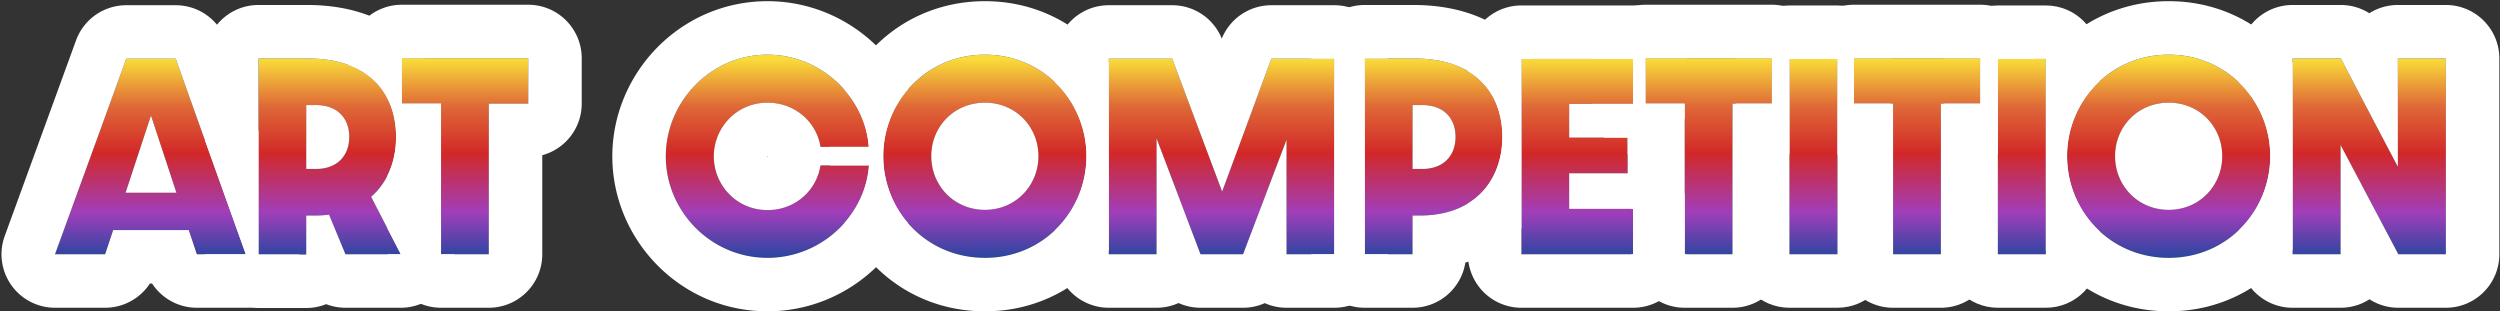
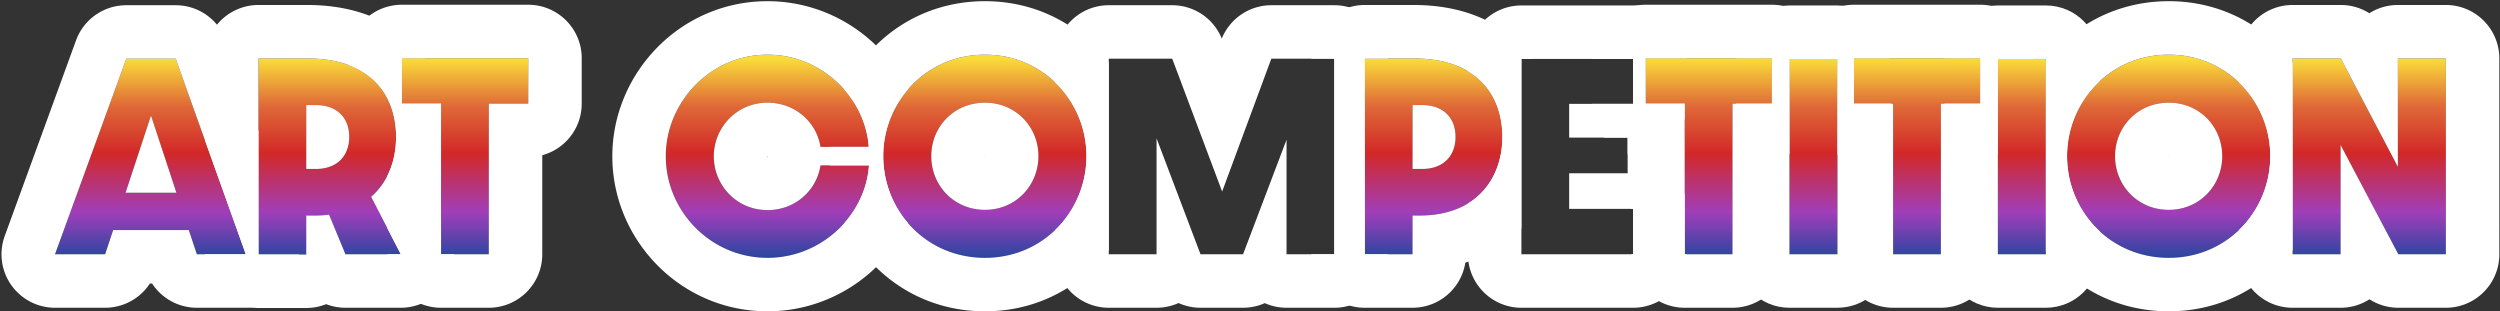
<svg xmlns="http://www.w3.org/2000/svg" width="1052" height="131" fill="none">
  <rect width="100%" height="100%" fill="#333333" stroke="none" />
  <path d="M964.72 107V24.6h20.3l24 45.6V24.6h20.2V107h-20l-24.3-46v46h-20.2Z" fill="url(#a)" />
  <path d="M955.316 65.7c0 22.9-17.9 42.8-42.7 42.8-24.9 0-42.8-19.9-42.8-42.8 0-22.8 17.9-42.7 42.8-42.7 24.8 0 42.7 19.9 42.7 42.7Zm-20.2 0c0-12.3-9.5-22.5-22.5-22.5-13.1 0-22.6 10.2-22.6 22.5s9.5 22.6 22.6 22.6c13 0 22.5-10.3 22.5-22.6Z" fill="url(#b)" />
  <path d="M840.697 107V24.8h20.2V107h-20.2Z" fill="url(#c)" />
  <path d="M796.621 107V43.6h-16.5V24.5h53.2v19.1h-16.6V107h-20.1Z" fill="url(#d)" />
  <path d="M753.001 107V24.8h20.2V107h-20.2Z" fill="url(#e)" />
  <path d="M708.926 107V43.6h-16.5V24.5h53.2v19.1h-16.6V107h-20.1Z" fill="url(#f)" />
-   <path d="M640.208 107V24.8h47v18.9h-26.9v14.2h24.6v15h-24.6v15h26.9V107h-47Z" fill="url(#g)" />
  <path d="M574.291 107V24.6h20.6c27.2 0 37.299 15.9 37.299 33s-10.499 33.1-34.799 33.1h-3V107h-20.1Zm20.1-35.9h4c9.3 0 14.099-5.8 14.099-13.5 0-7.8-4.899-13.4-14.099-13.4h-4v26.9Z" fill="url(#h)" />
-   <path d="M466.576 107V24.7h26.7l21 55.9 20.7-55.9h26.5V107h-20.1V58.8l-18.3 48.2h-17.9l-18.5-48.8V107h-20.1Z" fill="url(#i)" />
  <path d="M457.172 65.7c0 22.9-17.9 42.8-42.7 42.8-24.9 0-42.8-19.9-42.8-42.8 0-22.8 17.9-42.7 42.8-42.7 24.8 0 42.7 19.9 42.7 42.7Zm-20.2 0c0-12.3-9.5-22.5-22.5-22.5-13.1 0-22.6 10.2-22.6 22.5s9.5 22.6 22.6 22.6c13 0 22.5-10.3 22.5-22.6Z" fill="url(#j)" />
  <path d="M322.968 108.5c-24 0-42.8-19.8-42.8-42.7 0-22.9 18.8-42.8 42.8-42.8 22.5 0 41.1 17.7 42.6 38.8h-20.3c-1.6-10.3-10.6-18.6-22.3-18.6-13.1 0-22.6 10.6-22.6 22.6 0 12 9.5 22.6 22.6 22.6 11.8 0 20.7-8.4 22.3-18.8h20.4c-1.5 21.2-20.1 38.9-42.7 38.9Z" fill="url(#k)" />
  <path d="M185.586 107V43.6h-16.5V24.5h53.2v19.1h-16.6V107h-20.1Z" fill="url(#l)" />
  <path d="M168.663 107h-23.3l-6.9-16.7c-1.9.3-4 .4-6.2.4h-3.4v16.4h-20.1V24.6h20.6c27.2 0 37.3 15.9 37.3 33 0 9.7-3.3 19-10.5 25.2l12.5 24.2Zm-39.8-35.9h4c9.3 0 14.1-5.8 14.1-13.5 0-7.8-4.9-13.4-14.1-13.4h-4v26.9Z" fill="url(#m)" />
  <path d="m82.836 107-3.4-10.2h-31.8l-3.4 10.2h-21.1l30-82.3h20.8l29.5 82.3h-20.6Zm-30-25.9h21.4l-10.7-32.5-10.7 32.5Z" fill="url(#n)" />
  <path fill-rule="evenodd" clip-rule="evenodd" d="M964.72 129.5c-12.426 0-22.5-10.074-22.5-22.5V96.733c8.208-7.917 13.096-19.066 13.096-31.033 0-11.915-4.888-23.039-13.096-30.943V24.6c0-12.426 10.074-22.5 22.5-22.5h20.3c4.327 0 8.469 1.241 11.997 3.465A22.401 22.401 0 0 1 1009.02 2.1h20.2c12.43 0 22.5 10.074 22.5 22.5V107c0 12.426-10.07 22.5-22.5 22.5h-20c-4.39 0-8.59-1.277-12.147-3.561a22.392 22.392 0 0 1-12.153 3.561h-20.2Zm20.2-22.5V61l24.3 46h20V24.6h-20.2v45.6l-24-45.6h-20.3V107h20.2Z" fill="#fff" />
  <path fill-rule="evenodd" clip-rule="evenodd" d="M964.72 105.111C953.142 120.612 934.687 131 912.617 131c-21.815 0-40.099-10.102-51.72-25.258V25.738C872.523 10.597 890.815.5 912.617.5c22.057 0 40.52 10.383 52.103 25.868v78.743Zm-52.203-39.409c0 .037.001.069.003.096l.092.002a.953.953 0 0 0 .005-.1c-.037 0-.07 0-.1.002Zm.1 42.798c24.8 0 42.7-19.9 42.7-42.8 0-22.8-17.9-42.7-42.7-42.7-24.9 0-42.8 19.9-42.8 42.7 0 22.9 17.9 42.8 42.8 42.8Zm0-65.3c13 0 22.5 10.2 22.5 22.5s-9.5 22.6-22.5 22.6c-13.1 0-22.6-10.3-22.6-22.6s9.5-22.5 22.6-22.5Z" fill="#fff" />
  <path fill-rule="evenodd" clip-rule="evenodd" d="M840.697 129.5c-12.427 0-22.5-10.074-22.5-22.5V43.6h15.124V24.5h-15.122c.16-12.288 10.171-22.2 22.498-22.2h20.2c12.426 0 22.5 10.074 22.5 22.5v9.512c-8.505 7.929-13.581 19.247-13.581 31.388 0 12.194 5.076 23.537 13.581 31.478V107c0 12.426-10.074 22.5-22.5 22.5h-20.2Zm0-104.7V107h20.2V24.8h-20.2Z" fill="#fff" />
  <path fill-rule="evenodd" clip-rule="evenodd" d="M796.621 129.5c-12.426 0-22.5-10.074-22.5-22.5V65.291a21.94 21.94 0 0 1-.919-.275V24.8h-15.581v-.3c0-12.426 10.074-22.5 22.5-22.5h53.2c12.426 0 22.5 10.074 22.5 22.5v.3h-15.124v40.063c-.485.168-.977.32-1.476.456V107c0 12.426-10.073 22.5-22.5 22.5h-20.1Zm20.1-85.9h16.6V24.5h-53.2v19.1h16.5V107h20.1V43.6Z" fill="#fff" />
  <path fill-rule="evenodd" clip-rule="evenodd" d="M753.001 129.5c-12.426 0-22.5-10.074-22.5-22.5V43.6h15.125V24.5h-15.123c.161-12.288 10.172-22.2 22.498-22.2h20.2c12.327 0 22.338 9.912 22.498 22.2h-15.578v19.1h15.58V107c0 12.426-10.073 22.5-22.5 22.5h-20.2Zm0-104.7V107h20.2V24.8h-20.2Z" fill="#fff" />
  <path fill-rule="evenodd" clip-rule="evenodd" d="M708.926 129.5c-12.427 0-22.5-10.074-22.5-22.5h.783V87.9h-.783V65.291a21.966 21.966 0 0 1-1.517-.477V57.9h-9.855a22.405 22.405 0 0 1-5.128-14.2h17.283V24.8h-17.283v-.3c0-12.426 10.073-22.5 22.5-22.5h53.2c12.426 0 22.5 10.074 22.5 22.5v.3h-15.124v40.063c-.485.168-.977.32-1.476.456V107c0 12.426-10.074 22.5-22.5 22.5h-20.1Zm20.1-85.9h16.6V24.5h-53.2v19.1h16.5V107h20.1V43.6Z" fill="#fff" />
  <path fill-rule="evenodd" clip-rule="evenodd" d="M640.208 129.5c-12.426 0-22.5-10.074-22.5-22.5V85.623c9.966-6.065 14.482-16.807 14.482-28.023 0-11.029-4.201-21.559-14.482-27.645V24.8c0-12.426 10.074-22.5 22.5-22.5h47c12.327 0 22.338 9.912 22.499 22.2h-17.281v19.1h16.5v6.005a22.346 22.346 0 0 1-1.819 4.606c.198 1.2.301 2.433.301 3.689v15c0 1.467-.14 2.9-.408 4.289a22.4 22.4 0 0 1 1.926 4.806V107h.782c0 12.426-10.073 22.5-22.5 22.5h-47Zm47-41.6h-26.9v-15h24.6v-15h-24.6V43.7h26.9V24.8h-47V107h47V87.9Z" fill="#fff" />
  <path fill-rule="evenodd" clip-rule="evenodd" d="M574.291 129.5c-12.427 0-22.5-10.074-22.5-22.5h9.685V24.7h-9.685v-.1c0-12.426 10.073-22.5 22.5-22.5h20.6c18.053 0 33.825 5.394 45.005 16.927a50.232 50.232 0 0 1 4.817 5.773h-4.505v71.269c-6.403 6.849-14.425 11.685-23.589 14.434-1.682 10.763-10.994 18.997-22.228 18.997h-20.1Zm0-104.9V107h20.1V90.7h3c.336 0 .669-.003 1-.01 23.588-.433 33.799-16.226 33.799-33.09 0-16.346-9.228-31.595-33.799-32.909a64.18 64.18 0 0 0-3.5-.091h-20.6Zm20.1 19.6v26.9h4c9.299 0 14.099-5.8 14.099-13.5 0-7.8-4.899-13.4-14.099-13.4h-4Z" fill="#fff" />
  <path fill-rule="evenodd" clip-rule="evenodd" d="M466.576 129.5c-12.427 0-22.5-10.074-22.5-22.5V96.733c8.207-7.917 13.096-19.065 13.096-31.033 0-11.915-4.889-23.039-13.096-30.944V24.7c0-12.426 10.073-22.5 22.5-22.5h26.7a22.502 22.502 0 0 1 20.85 14.042A22.5 22.5 0 0 1 534.976 2.2h26.5c12.393 0 22.446 10.02 22.499 22.4h-9.684V107h9.685c0 12.426-10.074 22.5-22.5 22.5h-20.1c-3.261 0-6.359-.694-9.156-1.941a22.46 22.46 0 0 1-9.144 1.941h-17.9c-3.258 0-6.396-.702-9.244-1.986a22.417 22.417 0 0 1-9.256 1.986h-20.1Zm20.1-22.5V58.2l18.5 48.8h17.9l18.3-48.2V107h20.1V24.7h-26.5l-20.7 55.9-21-55.9h-26.7V107h20.1Z" fill="#fff" />
  <path fill-rule="evenodd" clip-rule="evenodd" d="M466.576 105.111C454.998 120.612 436.543 131 414.472 131c-27.181 0-48.882-15.684-59.039-37.285 5.845-6.667 9.595-15.073 10.235-24.115h-16.381a66.484 66.484 0 0 1 .001-7.8h16.28c-.638-8.972-4.367-17.329-10.174-23.972C365.541 16.21 387.275.5 414.472.5c22.058 0 40.52 10.383 52.104 25.868v78.743Zm-52.204-39.409c0 .037.001.069.004.096l.092.002c.002-.028.004-.062.004-.1-.037 0-.07 0-.1.002Zm.1 42.798c24.8 0 42.7-19.9 42.7-42.8 0-22.8-17.9-42.7-42.7-42.7-24.9 0-42.8 19.9-42.8 42.7 0 22.9 17.9 42.8 42.8 42.8Zm0-65.3c13 0 22.5 10.2 22.5 22.5s-9.5 22.6-22.5 22.6c-13.1 0-22.6-10.3-22.6-22.6s9.5-22.5 22.6-22.5Z" fill="#fff" />
  <path fill-rule="evenodd" clip-rule="evenodd" d="M361.7 84.3a40.275 40.275 0 0 0 3.626-11.614 39.396 39.396 0 0 0 .342-3.086h-20.4a22.115 22.115 0 0 1-7.472 13.427c-3.882 3.325-9.002 5.373-14.828 5.373-13.1 0-22.6-10.6-22.6-22.6 0-12 9.5-22.6 22.6-22.6 5.725 0 10.804 1.987 14.686 5.224 4.05 3.378 6.797 8.116 7.614 13.376h20.3a38.838 38.838 0 0 0-.346-3.1 40.077 40.077 0 0 0-3.649-11.6 42.34 42.34 0 0 0-4.949-7.8c-7.833-9.808-20.029-16.3-33.656-16.3-24 0-42.8 19.9-42.8 42.8s18.8 42.7 42.8 42.7c13.723 0 25.972-6.526 33.812-16.4a42.373 42.373 0 0 0 4.92-7.8Zm13.278-35.183a43.092 43.092 0 0 0-3.306 16.583 43.315 43.315 0 0 0 3.27 16.554 42.844 42.844 0 0 0 7.133 11.617C371.581 115.706 348.896 131 322.968 131c-36.733 0-65.3-30.182-65.3-65.2 0-34.95 28.5-65.3 65.3-65.3 25.891 0 48.582 15.338 59.052 37.177a42.772 42.772 0 0 0-7.042 11.44Zm-51.87 16.588a1.879 1.879 0 0 0-.216-.003.224.224 0 0 0-.024.098c0 .023.004.05.018.085l.006.013a1.485 1.485 0 0 0 .183 0c.01-.065.021-.129.033-.193ZM185.586 129.5c-12.426 0-22.5-10.074-22.5-22.5h5.577l-5.577-10.798v-22.39c1.236-2.493 2.141-5.167 2.732-7.948a39.87 39.87 0 0 0 .845-8.264c0-4.878-.822-9.659-2.628-14-2.952-7.094-8.532-13.017-17.449-16.278V24.5c0-12.426 10.074-22.5 22.5-22.5h53.2c12.426 0 22.5 10.074 22.5 22.5v19.1c0 10.385-7.035 19.126-16.6 21.718V107c0 12.426-10.074 22.5-22.5 22.5h-20.1Zm20.1-85.9h16.6V24.5h-53.2v19.1h16.5V107h20.1V43.6Z" fill="#fff" />
  <path fill-rule="evenodd" clip-rule="evenodd" d="M187.88 118.703a22.5 22.5 0 0 1-19.217 10.797h-23.3c-2.83 0-5.574-.53-8.116-1.514a22.437 22.437 0 0 1-8.384 1.614h-20.1c-12.426 0-22.5-10.074-22.5-22.5v-.1h17.173L86.263 59.091V24.6c0-12.426 10.074-22.5 22.5-22.5h20.6c18.054 0 33.826 5.394 45.006 16.927a50.321 50.321 0 0 1 4.601 5.473h-9.884v19.1h16.5v34.743a54.053 54.053 0 0 1-2.953 6.674l2.953 5.718V107h5.577c0 4.063-1.1 8.118-3.283 11.703ZM128.863 107.1V90.7h3.4c.201 0 .401 0 .6-.003.75-.006 1.487-.026 2.207-.062 1.183-.06 2.32-.166 3.393-.335l6.9 16.7h23.3l-12.5-24.2a27.618 27.618 0 0 0 2.49-2.433c5.475-6.07 8.01-14.264 8.01-22.767 0-16.346-9.228-31.595-33.8-32.909a63.79 63.79 0 0 0-3.5-.091h-20.6v82.5h20.1Zm0-36h4c.889 0 1.738-.053 2.544-.156a16.86 16.86 0 0 0 1.843-.336c2.032-.492 3.75-1.336 5.15-2.463.227-.182.445-.372.654-.568 2.592-2.43 3.909-5.943 3.909-9.977 0-7.8-4.9-13.4-14.1-13.4h-4v26.9Z" fill="#fff" />
  <path fill-rule="evenodd" clip-rule="evenodd" d="M63.994 119.3h-.916a22.503 22.503 0 0 1-18.842 10.2h-21.1a22.5 22.5 0 0 1-21.14-30.206l30-82.3A22.5 22.5 0 0 1 53.136 2.2h20.8a22.5 22.5 0 0 1 21.18 14.908l13.647 38.073V107.1h17.173a22.498 22.498 0 0 1-22.5 22.4h-20.6a22.503 22.503 0 0 1-18.842-10.2ZM82.836 107h20.6l-29.5-82.3h-20.8l-30 82.3h21.1l3.4-10.2h31.8l3.4 10.2Zm-19.3-58.4-10.7 32.5h21.4l-10.7-32.5Z" fill="#fff" />
  <defs>
    <linearGradient id="h" x1="530" y1="25" x2="530" y2="115" gradientUnits="userSpaceOnUse">
      <stop stop-color="#F9DB39" />
      <stop offset=".219" stop-color="#DF6937" />
      <stop offset=".439" stop-color="#D22828" />
      <stop offset=".714" stop-color="#A13EB9" />
      <stop offset="1" stop-color="#004898" />
    </linearGradient>
    <linearGradient id="a" x1="530" y1="25" x2="530" y2="115" gradientUnits="userSpaceOnUse">
      <stop stop-color="#F9DB39" />
      <stop offset=".219" stop-color="#DF6937" />
      <stop offset=".439" stop-color="#D22828" />
      <stop offset=".714" stop-color="#A13EB9" />
      <stop offset="1" stop-color="#004898" />
    </linearGradient>
    <linearGradient id="c" x1="530" y1="25" x2="530" y2="115" gradientUnits="userSpaceOnUse">
      <stop stop-color="#F9DB39" />
      <stop offset=".219" stop-color="#DF6937" />
      <stop offset=".439" stop-color="#D22828" />
      <stop offset=".714" stop-color="#A13EB9" />
      <stop offset="1" stop-color="#004898" />
    </linearGradient>
    <linearGradient id="d" x1="530" y1="25" x2="530" y2="115" gradientUnits="userSpaceOnUse">
      <stop stop-color="#F9DB39" />
      <stop offset=".219" stop-color="#DF6937" />
      <stop offset=".439" stop-color="#D22828" />
      <stop offset=".714" stop-color="#A13EB9" />
      <stop offset="1" stop-color="#004898" />
    </linearGradient>
    <linearGradient id="e" x1="530" y1="25" x2="530" y2="115" gradientUnits="userSpaceOnUse">
      <stop stop-color="#F9DB39" />
      <stop offset=".219" stop-color="#DF6937" />
      <stop offset=".439" stop-color="#D22828" />
      <stop offset=".714" stop-color="#A13EB9" />
      <stop offset="1" stop-color="#004898" />
    </linearGradient>
    <linearGradient id="f" x1="530" y1="25" x2="530" y2="115" gradientUnits="userSpaceOnUse">
      <stop stop-color="#F9DB39" />
      <stop offset=".219" stop-color="#DF6937" />
      <stop offset=".439" stop-color="#D22828" />
      <stop offset=".714" stop-color="#A13EB9" />
      <stop offset="1" stop-color="#004898" />
    </linearGradient>
    <linearGradient id="g" x1="530" y1="25" x2="530" y2="115" gradientUnits="userSpaceOnUse">
      <stop stop-color="#F9DB39" />
      <stop offset=".219" stop-color="#DF6937" />
      <stop offset=".439" stop-color="#D22828" />
      <stop offset=".714" stop-color="#A13EB9" />
      <stop offset="1" stop-color="#004898" />
    </linearGradient>
    <linearGradient id="b" x1="530" y1="25" x2="530" y2="115" gradientUnits="userSpaceOnUse">
      <stop stop-color="#F9DB39" />
      <stop offset=".219" stop-color="#DF6937" />
      <stop offset=".439" stop-color="#D22828" />
      <stop offset=".714" stop-color="#A13EB9" />
      <stop offset="1" stop-color="#004898" />
    </linearGradient>
    <linearGradient id="i" x1="530" y1="25" x2="530" y2="115" gradientUnits="userSpaceOnUse">
      <stop stop-color="#F9DB39" />
      <stop offset=".219" stop-color="#DF6937" />
      <stop offset=".439" stop-color="#D22828" />
      <stop offset=".714" stop-color="#A13EB9" />
      <stop offset="1" stop-color="#004898" />
    </linearGradient>
    <linearGradient id="j" x1="530" y1="25" x2="530" y2="115" gradientUnits="userSpaceOnUse">
      <stop stop-color="#F9DB39" />
      <stop offset=".219" stop-color="#DF6937" />
      <stop offset=".439" stop-color="#D22828" />
      <stop offset=".714" stop-color="#A13EB9" />
      <stop offset="1" stop-color="#004898" />
    </linearGradient>
    <linearGradient id="k" x1="530" y1="25" x2="530" y2="115" gradientUnits="userSpaceOnUse">
      <stop stop-color="#F9DB39" />
      <stop offset=".219" stop-color="#DF6937" />
      <stop offset=".439" stop-color="#D22828" />
      <stop offset=".714" stop-color="#A13EB9" />
      <stop offset="1" stop-color="#004898" />
    </linearGradient>
    <linearGradient id="l" x1="530" y1="25" x2="530" y2="115" gradientUnits="userSpaceOnUse">
      <stop stop-color="#F9DB39" />
      <stop offset=".219" stop-color="#DF6937" />
      <stop offset=".439" stop-color="#D22828" />
      <stop offset=".714" stop-color="#A13EB9" />
      <stop offset="1" stop-color="#004898" />
    </linearGradient>
    <linearGradient id="m" x1="530" y1="25" x2="530" y2="115" gradientUnits="userSpaceOnUse">
      <stop stop-color="#F9DB39" />
      <stop offset=".219" stop-color="#DF6937" />
      <stop offset=".439" stop-color="#D22828" />
      <stop offset=".714" stop-color="#A13EB9" />
      <stop offset="1" stop-color="#004898" />
    </linearGradient>
    <linearGradient id="n" x1="530" y1="25" x2="530" y2="115" gradientUnits="userSpaceOnUse">
      <stop stop-color="#F9DB39" />
      <stop offset=".219" stop-color="#DF6937" />
      <stop offset=".439" stop-color="#D22828" />
      <stop offset=".714" stop-color="#A13EB9" />
      <stop offset="1" stop-color="#004898" />
    </linearGradient>
  </defs>
</svg>